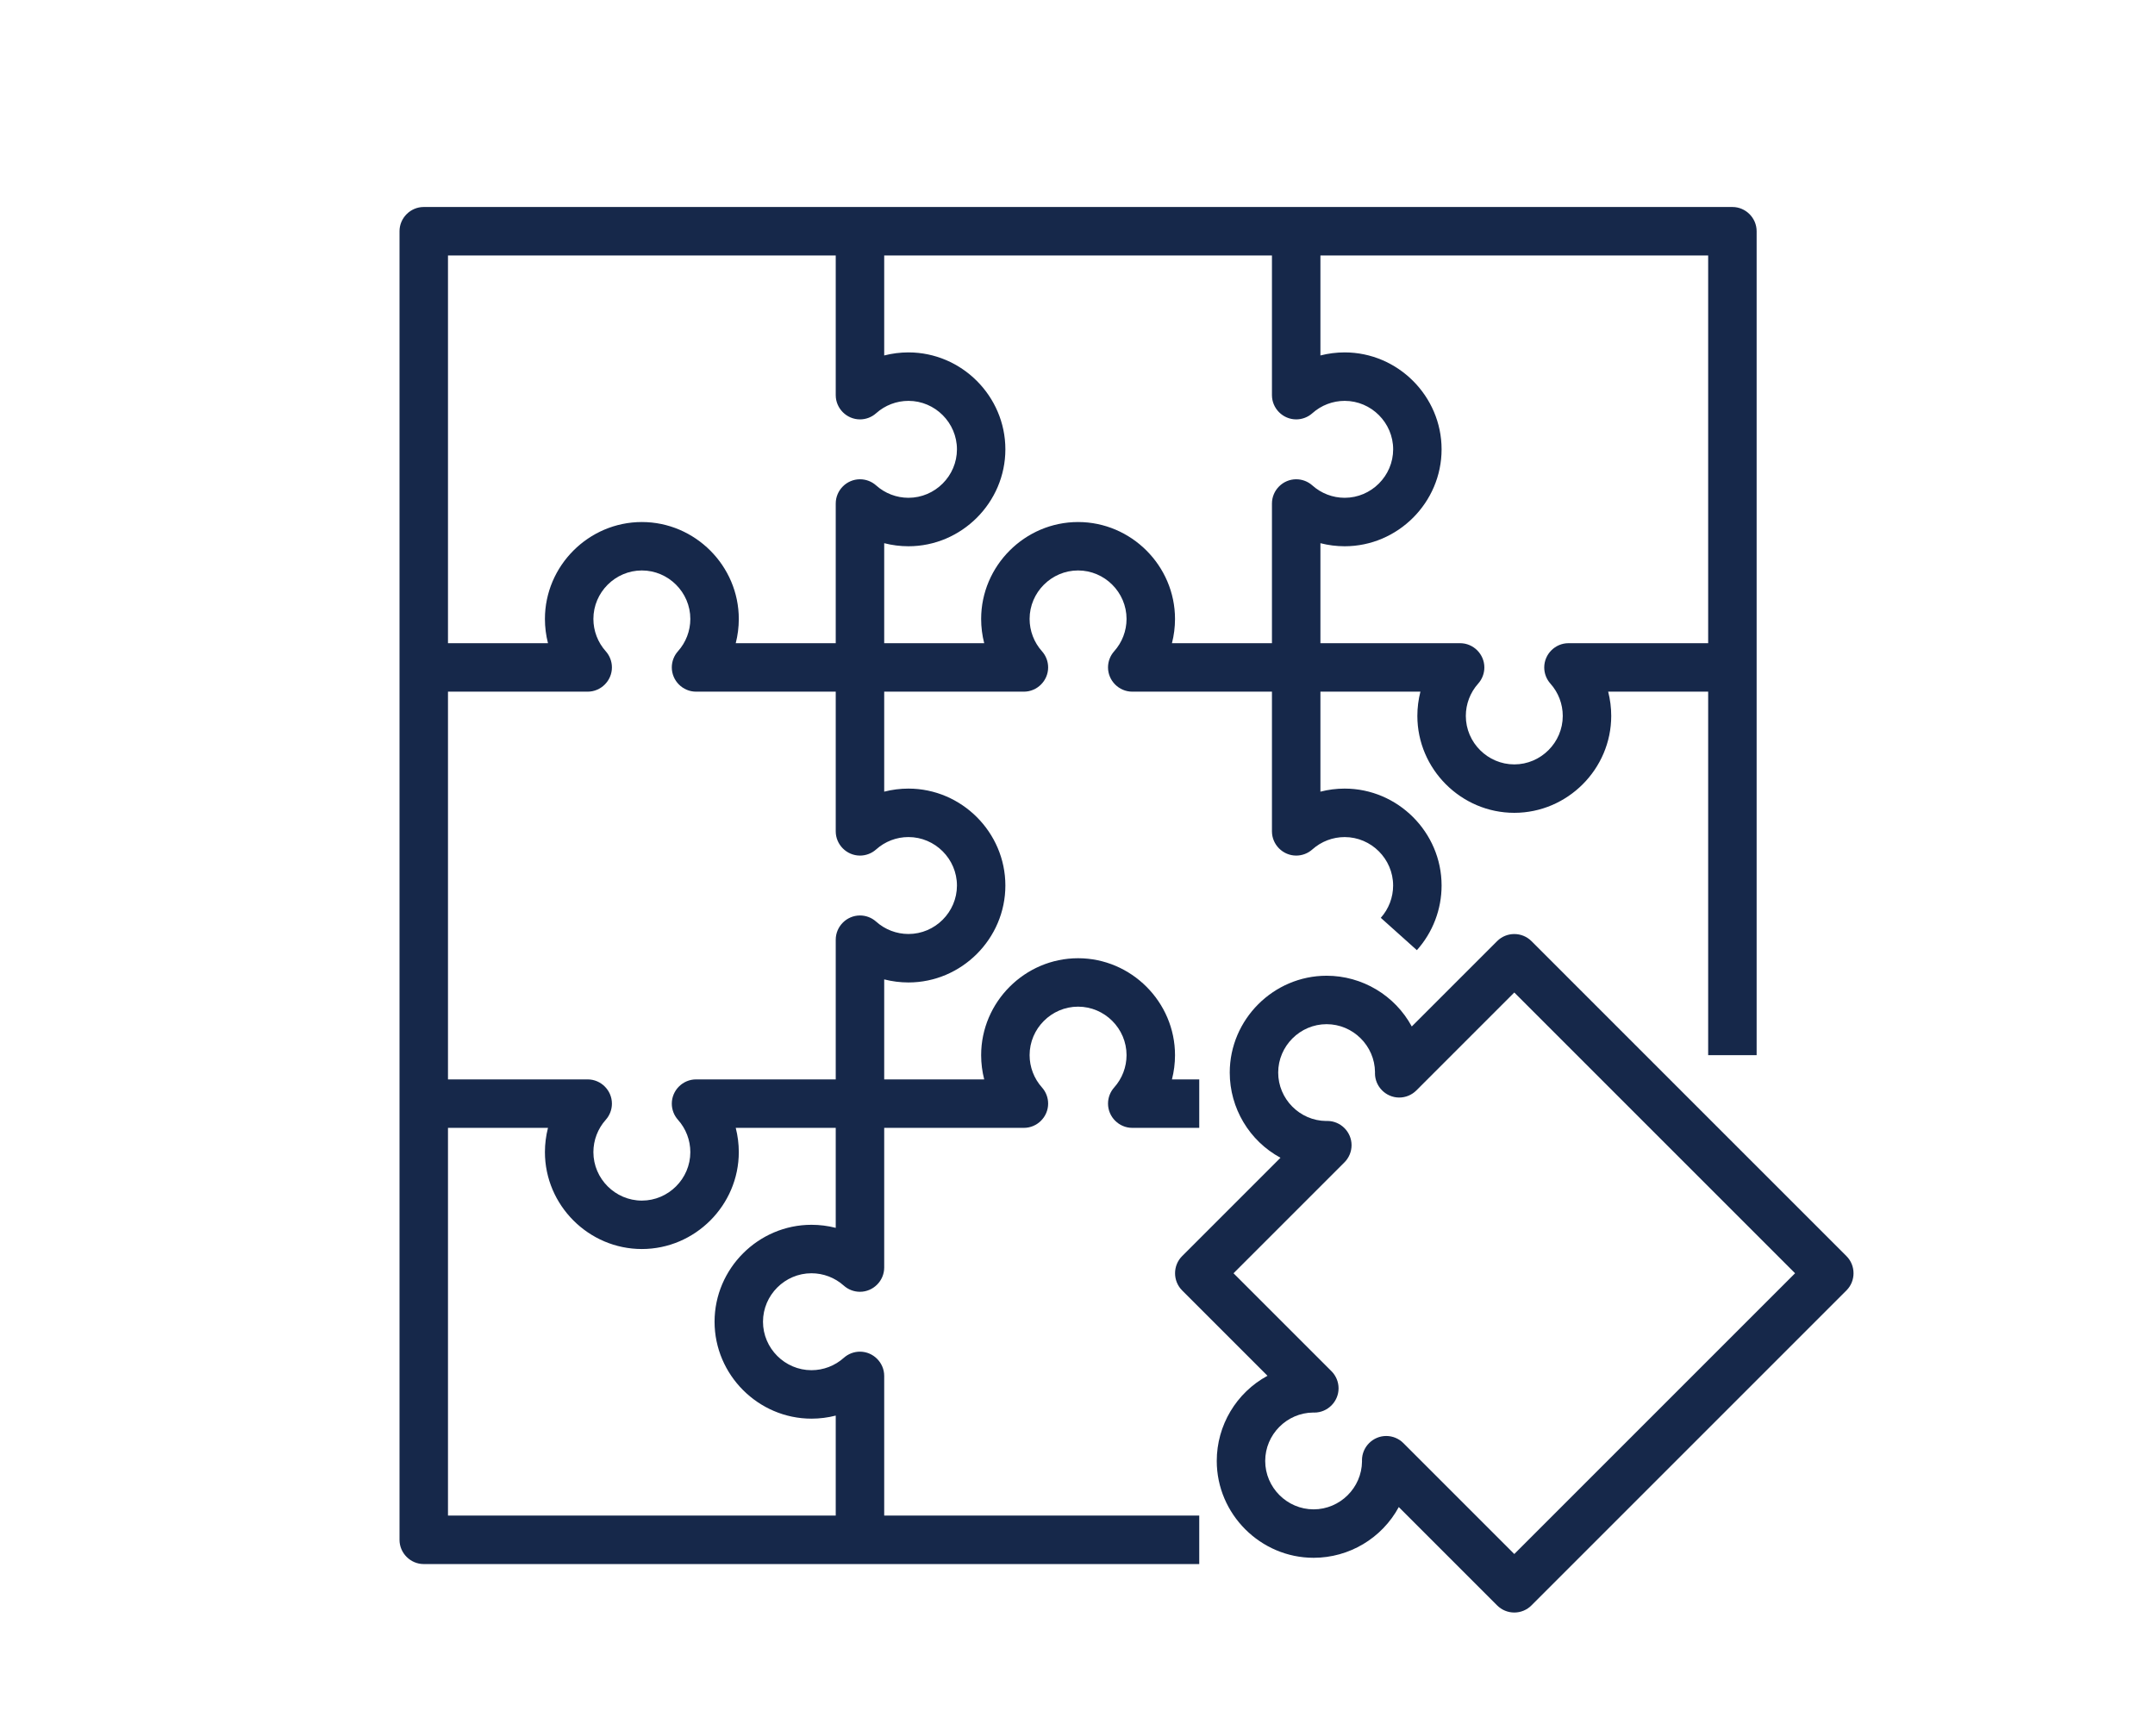
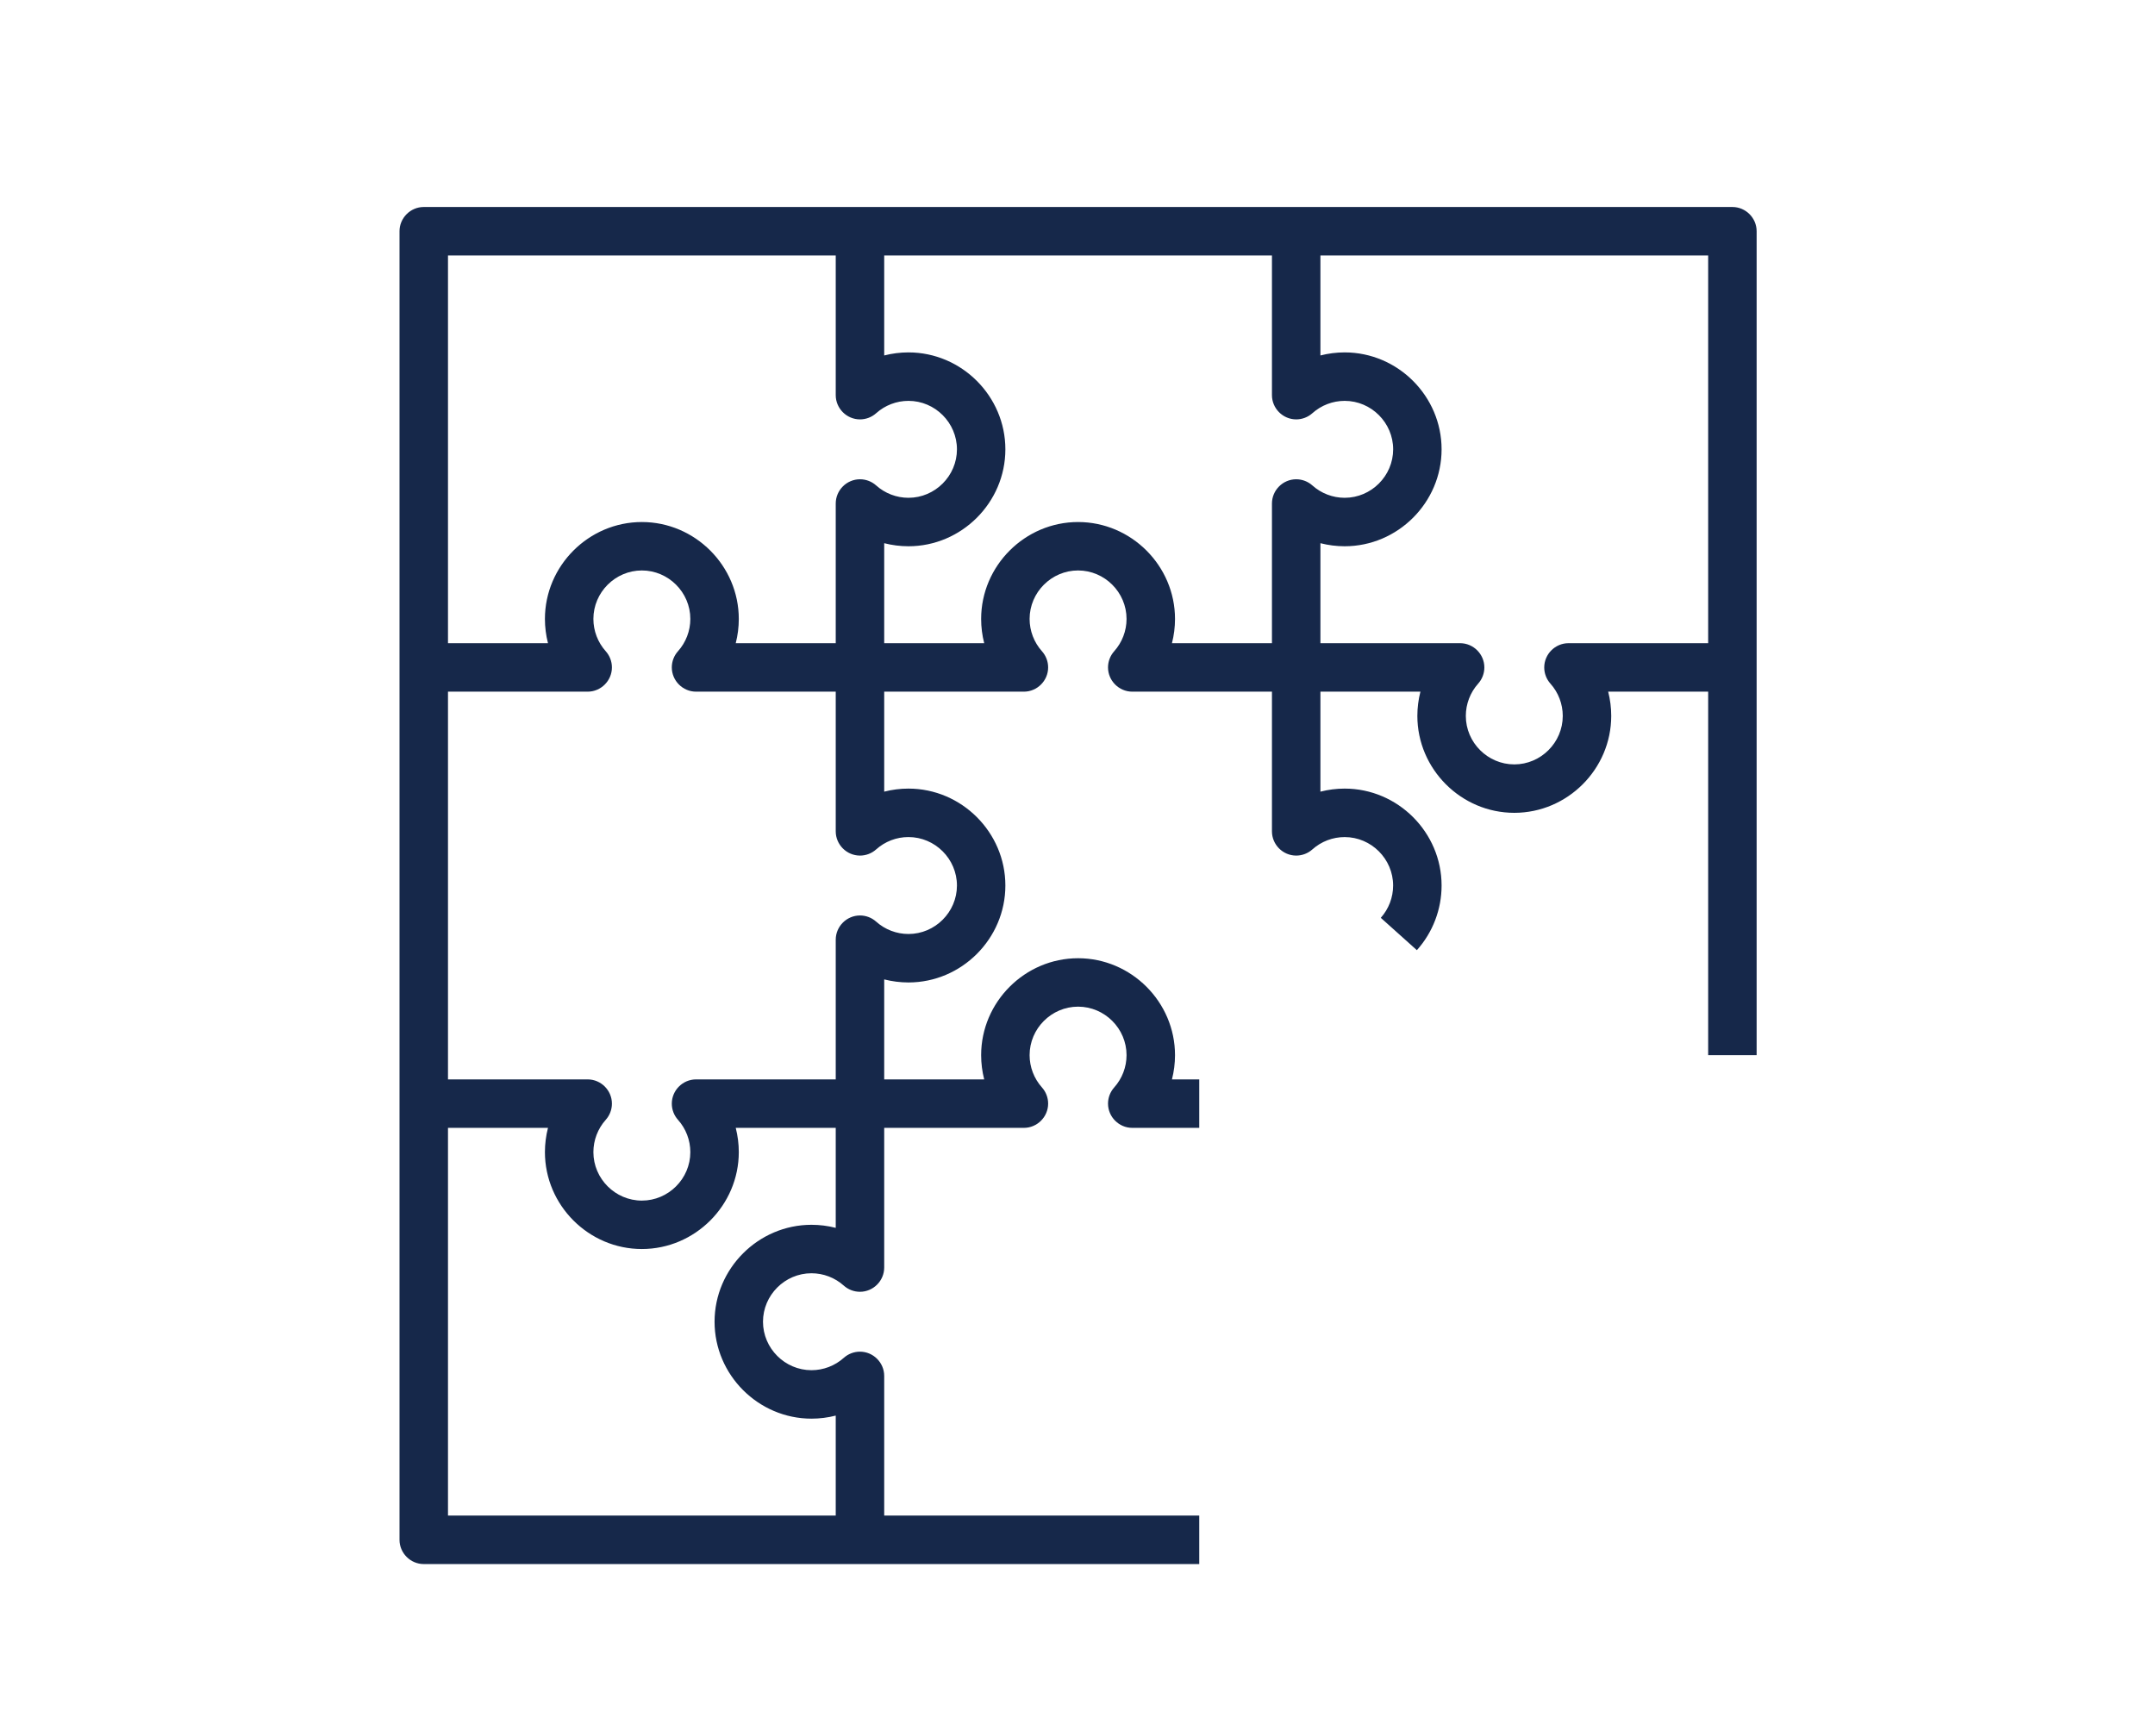
<svg xmlns="http://www.w3.org/2000/svg" width="100%" height="100%" viewBox="0 0 875 705" xml:space="preserve" style="fill-rule:evenodd;clip-rule:evenodd;stroke-linejoin:round;stroke-miterlimit:2;">
  <g transform="matrix(1.156,0,0,1.156,141.712,72.658)">
    <g transform="matrix(1.064,0,0,1.064,0.715,-7.169)">
-       <path d="M384,480C381.879,480.003 379.841,479.159 378.343,477.657L345.869,445.183C340.289,455.488 329.473,461.932 317.753,461.932C300.213,461.932 285.78,447.499 285.78,429.959C285.78,418.239 292.224,407.423 302.529,401.843L274.343,373.657C271.24,370.554 271.24,365.446 274.343,362.343L306.817,329.869C296.512,324.289 290.068,313.473 290.068,301.753C290.068,284.213 304.501,269.78 322.041,269.78C333.761,269.78 344.577,276.224 350.157,286.529L378.343,258.343C381.447,255.241 386.553,255.241 389.657,258.343L493.657,362.343C496.76,365.446 496.76,370.554 493.657,373.657L389.657,477.657C388.159,479.159 386.121,480.003 384,480ZM341.718,421.72C343.839,421.719 345.877,422.562 347.377,424.063L384,460.687L476.687,368L384,275.313L351.667,307.647C350.167,309.147 348.131,309.99 346.01,309.99C341.621,309.99 338.009,306.378 338.009,301.989C338.009,301.862 338.012,301.735 338.019,301.607C337.94,292.896 330.752,285.772 322.04,285.772C313.274,285.772 306.061,292.985 306.061,301.751C306.061,310.456 313.174,317.642 321.879,317.73C322.012,317.723 322.146,317.719 322.28,317.719C326.669,317.719 330.28,321.331 330.28,325.72C330.28,327.841 329.437,329.877 327.938,331.377L291.313,368L323.647,400.333C325.147,401.833 325.99,403.869 325.99,405.99C325.99,410.379 322.378,413.991 317.989,413.991C317.862,413.991 317.735,413.988 317.607,413.981C308.896,414.06 301.772,421.248 301.772,429.96C301.772,438.726 308.985,445.939 317.751,445.939C326.456,445.939 333.642,438.826 333.73,430.121C333.723,429.987 333.719,429.854 333.719,429.72C333.719,425.332 337.33,421.721 341.718,421.72L341.718,421.72ZM333.788,430.766L333.789,430.772L333.788,430.766ZM333.783,430.726L333.788,430.762L333.783,430.726ZM333.782,430.715L333.783,430.722L333.782,430.715ZM317.041,413.934L317.048,413.935L317.041,413.934ZM317.021,413.932L317.035,413.933L317.021,413.932ZM321.233,317.789L321.217,317.791L321.233,317.789ZM321.25,317.786L321.234,317.788L321.25,317.786ZM321.283,317.782L321.251,317.786L321.283,317.782ZM321.298,317.78L321.284,317.782L321.298,317.78Z" style="fill:rgb(22,40,74);fill-rule:nonzero;" />
-     </g>
+       </g>
    <g transform="matrix(1.064,0,0,1.064,0.715,-7.169)">
      <path d="M456,16L24,16C23.999,16 23.999,16 23.998,16C19.61,16 16,19.61 16,23.998C16,23.999 16,23.999 16,24L16,456C16,456.001 16,456.001 16,456.002C16,460.39 19.61,464 23.998,464C23.999,464 23.999,464 24,464L280,464L280,448L176,448L176,401.88C175.995,397.492 172.383,393.884 167.994,393.884C166.027,393.884 164.127,394.609 162.66,395.92C159.726,398.546 155.924,400 151.987,400C143.209,400 135.987,392.777 135.987,384C135.987,375.223 143.209,368 151.987,368C155.924,368 159.726,369.453 162.66,372.08C164.127,373.391 166.027,374.116 167.994,374.116C172.383,374.116 175.995,370.508 176,366.12L176,320L222.12,320C226.508,319.995 230.116,316.383 230.116,311.994C230.116,310.027 229.391,308.127 228.08,306.66C225.454,303.726 224,299.924 224,295.987C224,287.209 231.223,279.987 240,279.987C248.777,279.987 256,287.209 256,295.987C256,299.924 254.547,303.726 251.92,306.66C250.609,308.127 249.884,310.027 249.884,311.994C249.884,316.383 253.492,319.995 257.88,320L280,320L280,304L270.99,304C271.658,301.386 271.997,298.698 272,296C272,278.445 257.555,264 240,264C222.445,264 208,278.445 208,296C208.003,298.698 208.342,301.386 209.01,304L176,304L176,270.99C178.614,271.658 181.302,271.997 184,272C201.555,272 216,257.555 216,240C216,222.445 201.555,208 184,208C181.302,208.003 178.614,208.342 176,209.01L176,176L222.12,176C226.508,175.995 230.116,172.383 230.116,167.994C230.116,166.027 229.391,164.127 228.08,162.66C225.454,159.726 224,155.924 224,151.987C224,143.209 231.223,135.987 240,135.987C248.777,135.987 256,143.209 256,151.987C256,155.924 254.547,159.726 251.92,162.66C250.609,164.127 249.884,166.027 249.884,167.994C249.884,172.383 253.492,175.995 257.88,176L304,176L304,222.12C304.005,226.508 307.617,230.116 312.006,230.116C313.973,230.116 315.873,229.391 317.34,228.08C320.272,225.457 324.071,224.005 328.005,224.005C336.78,224.005 344,231.226 344,240C344,243.932 342.55,247.729 339.93,250.66L351.84,261.34C357.093,255.474 360,247.87 360,239.995C360,222.443 345.557,208 328.005,208C328.003,208 328.002,208 328,208C325.302,208.003 322.614,208.342 320,209.01L320,176L353.01,176C352.342,178.614 352.003,181.302 352,184C352,201.555 366.445,216 384,216C401.555,216 416,201.555 416,184C415.997,181.302 415.658,178.614 414.99,176L448,176L448,296L464,296L464,24C464,23.999 464,23.999 464,23.998C464,19.61 460.39,16 456.002,16C456.001,16 456.001,16 456,16ZM160,353.01C157.386,352.342 154.698,352.003 152,352C134.445,352 120,366.445 120,384C120,401.555 134.445,416 152,416C154.698,415.997 157.386,415.658 160,414.99L160,448L32,448L32,320L65.01,320C64.342,322.614 64.002,325.302 64,328C64,345.555 78.445,360 96,360C113.555,360 128,345.555 128,328C127.998,325.302 127.658,322.614 126.99,320L160,320L160,353.01ZM184,224C184.004,224 184.009,224 184.013,224C192.791,224 200.013,231.223 200.013,240C200.013,248.777 192.791,256 184.013,256C180.076,256 176.274,254.547 173.34,251.92C171.873,250.609 169.973,249.884 168.006,249.884C163.617,249.884 160.005,253.492 160,257.88L160,304L113.88,304C109.492,304.005 105.884,307.617 105.884,312.006C105.884,313.973 106.609,315.873 107.92,317.34C110.546,320.273 112,324.075 112,328.013C112,336.79 104.777,344.013 96,344.013C87.223,344.013 80,336.79 80,328.013C80,324.075 81.453,320.273 84.08,317.34C85.391,315.873 86.116,313.973 86.116,312.006C86.116,307.617 82.508,304.005 78.12,304L32,304L32,176L78.12,176C82.508,175.995 86.116,172.383 86.116,167.994C86.116,166.027 85.391,164.127 84.08,162.66C81.454,159.726 80,155.924 80,151.987C80,143.209 87.223,135.987 96,135.987C104.777,135.987 112,143.209 112,151.987C112,155.924 110.547,159.726 107.92,162.66C106.609,164.127 105.884,166.027 105.884,167.994C105.884,172.383 109.492,175.995 113.88,176L160,176L160,222.12C160.005,226.508 163.617,230.116 168.006,230.116C169.973,230.116 171.873,229.391 173.34,228.08C176.267,225.452 180.066,223.998 184,224ZM173.34,107.92C171.873,106.609 169.973,105.884 168.006,105.884C163.617,105.884 160.005,109.492 160,113.88L160,160L126.99,160C127.658,157.386 127.997,154.698 128,152C128,134.445 113.555,120 96,120C78.445,120 64,134.445 64,152C64.003,154.698 64.342,157.386 65.01,160L32,160L32,32L160,32L160,78.12C160.005,82.508 163.617,86.116 168.006,86.116C169.973,86.116 171.873,85.391 173.34,84.08C176.274,81.454 180.076,80 184.013,80C192.791,80 200.013,87.223 200.013,96C200.013,104.777 192.791,112 184.013,112C180.076,112 176.274,110.547 173.34,107.92L173.34,107.92ZM317.34,107.92C315.873,106.609 313.973,105.884 312.006,105.884C307.617,105.884 304.005,109.492 304,113.88L304,160L270.99,160C271.658,157.386 271.997,154.698 272,152C272,134.445 257.555,120 240,120C222.445,120 208,134.445 208,152C208.003,154.698 208.342,157.386 209.01,160L176,160L176,126.99C178.614,127.658 181.302,127.997 184,128C201.555,128 216,113.555 216,96C216,78.445 201.555,64 184,64C181.302,64.003 178.614,64.342 176,65.01L176,32L304,32L304,78.12C304.005,82.508 307.617,86.116 312.006,86.116C313.973,86.116 315.873,85.391 317.34,84.08C320.273,81.454 324.075,80 328.013,80C336.79,80 344.013,87.223 344.013,96C344.013,104.777 336.79,112 328.013,112C324.075,112 320.273,110.547 317.34,107.92L317.34,107.92ZM448,160L401.88,160C397.492,160.005 393.884,163.617 393.884,168.006C393.884,169.973 394.609,171.873 395.92,173.34C398.546,176.273 400,180.075 400,184.013C400,192.79 392.777,200.013 384,200.013C375.223,200.013 368,192.79 368,184.013C368,180.075 369.453,176.273 372.08,173.34C373.391,171.873 374.116,169.973 374.116,168.006C374.116,163.617 370.508,160.005 366.12,160L320,160L320,126.99C322.614,127.658 325.302,127.997 328,128C345.555,128 360,113.555 360,96C360,78.445 345.555,64 328,64C325.302,64.003 322.614,64.342 320,65.01L320,32L448,32L448,160Z" style="fill:rgb(22,40,74);fill-rule:nonzero;" />
    </g>
  </g>
</svg>